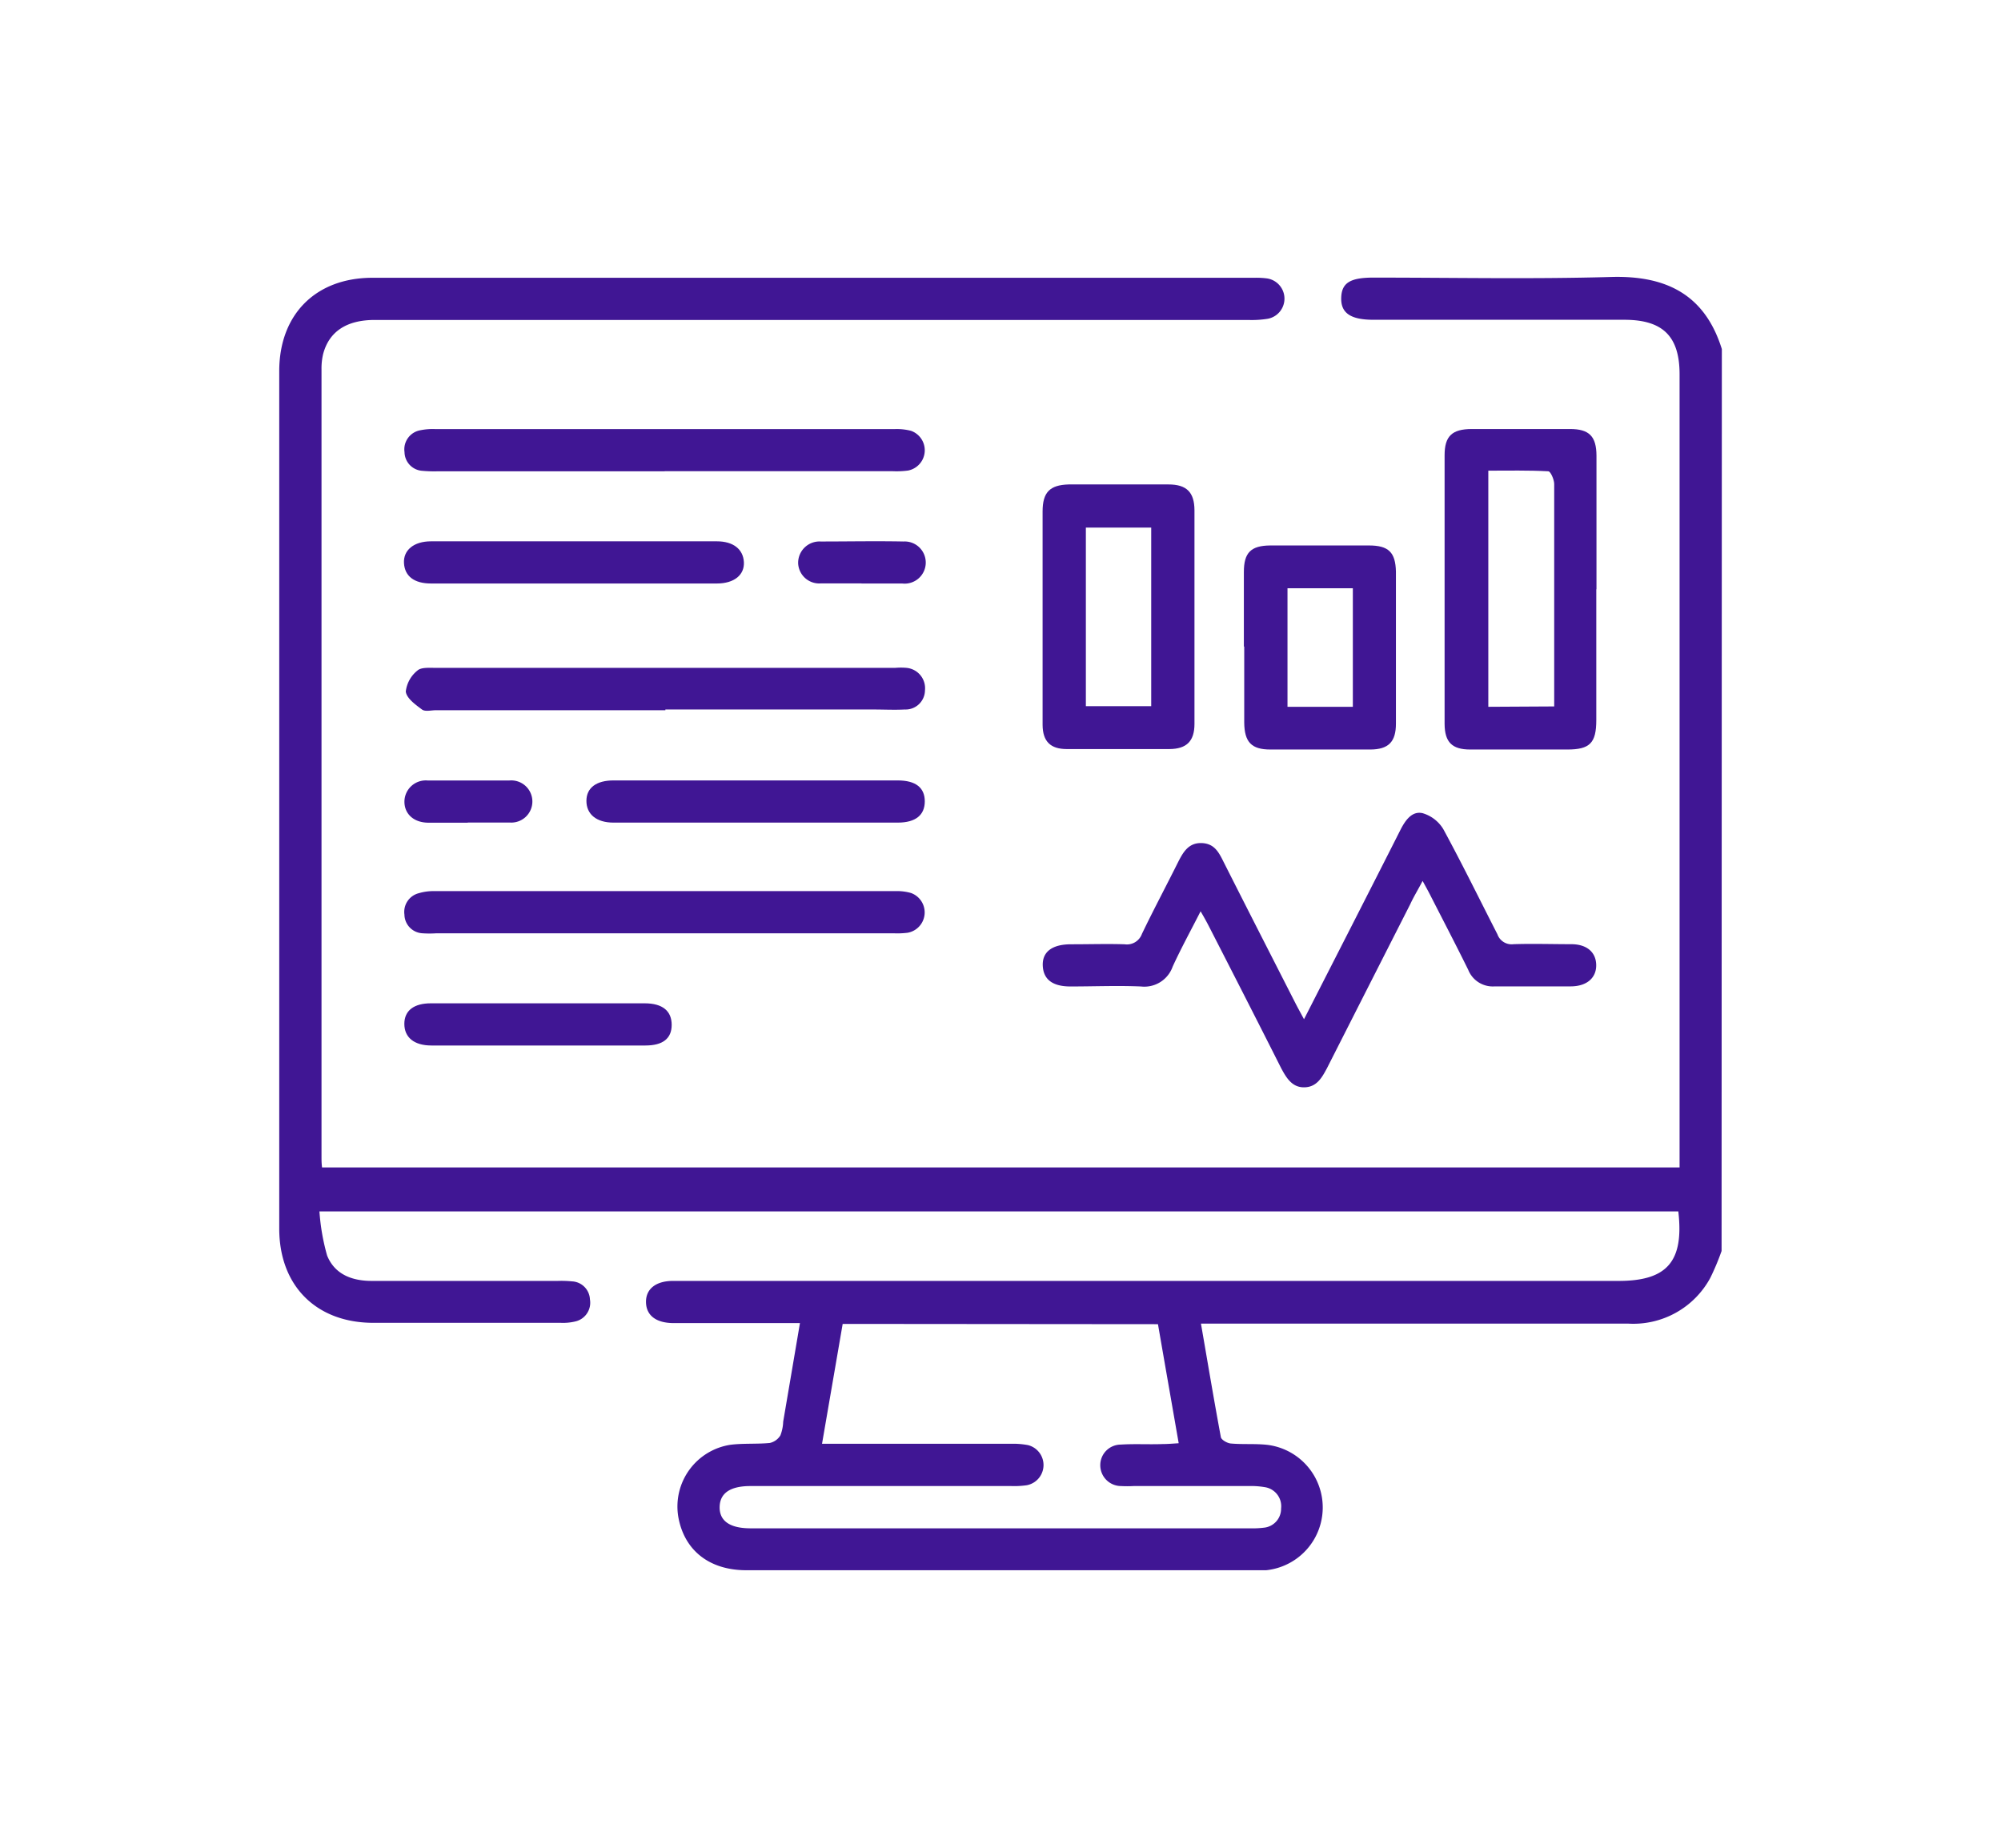
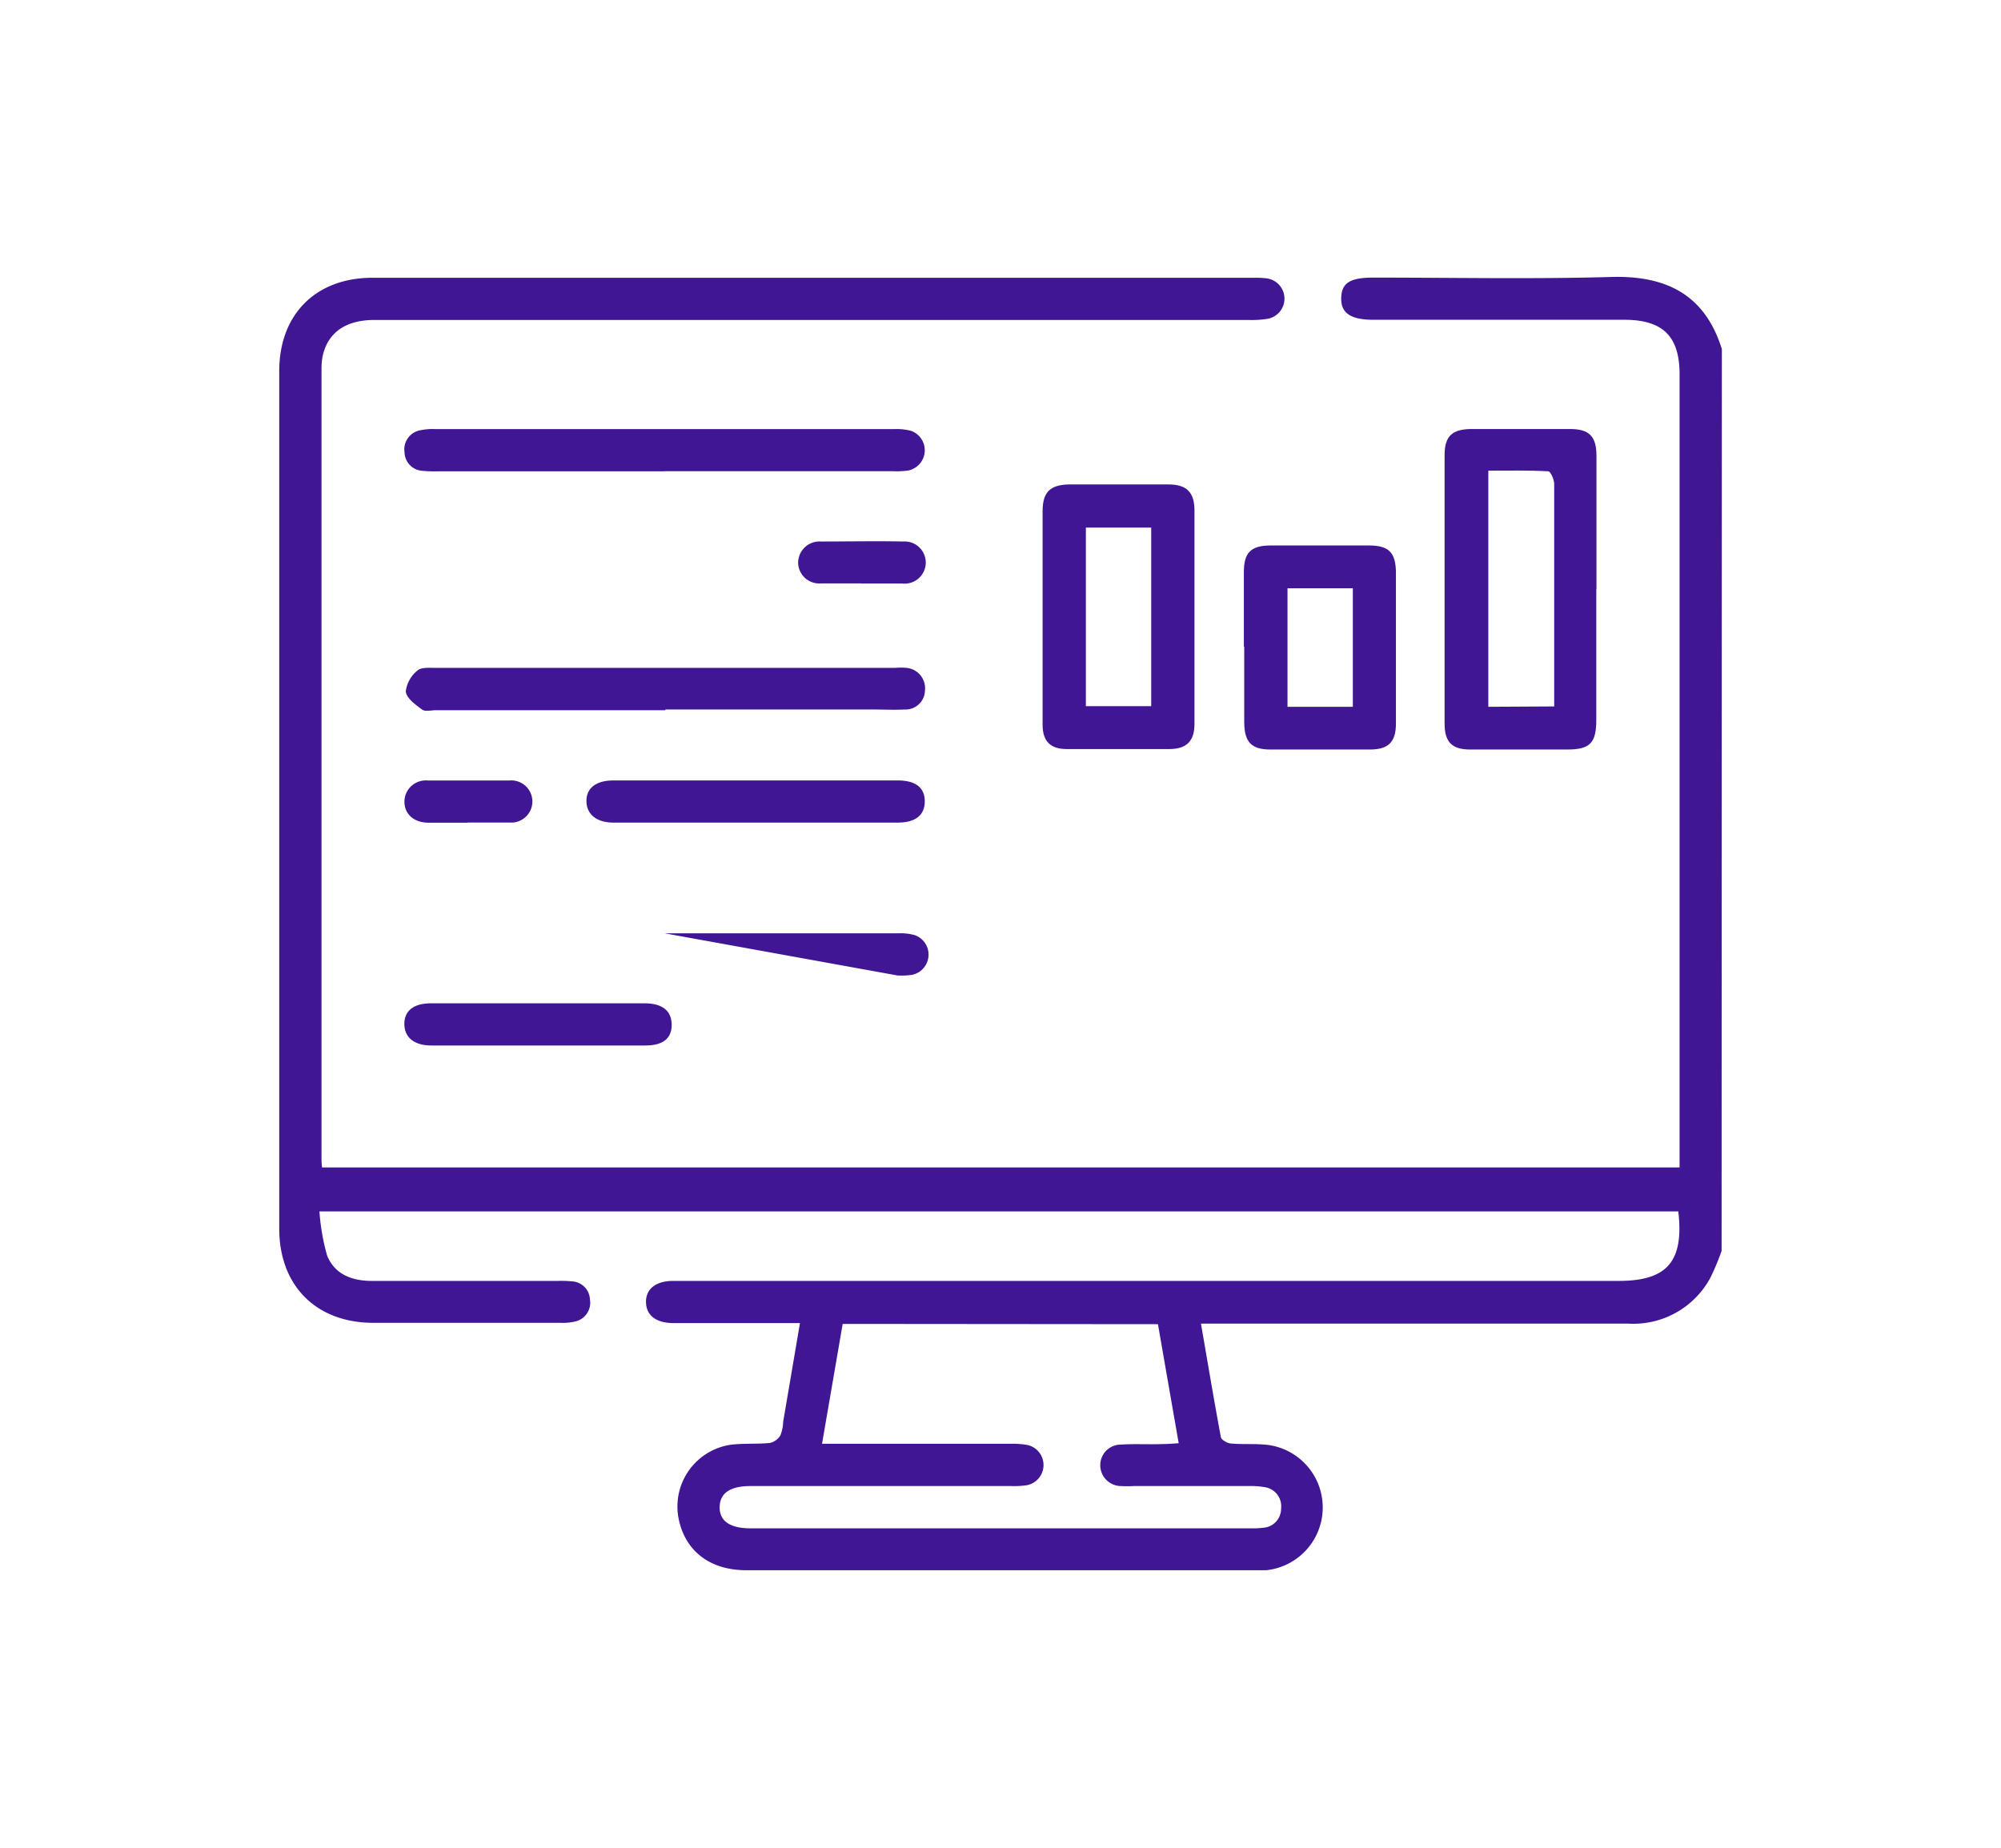
<svg xmlns="http://www.w3.org/2000/svg" viewBox="0 0 222 205">
  <g fill="#401694">
    <path d="m191 138.8a27.16 27.16 0 0 1 -1.26 3 9.71 9.71 0 0 1 -9.06 5.06h-47.44c.75 4.33 1.44 8.47 2.21 12.6.06.3.71.67 1.11.7 1.35.12 2.71 0 4.05.15a7 7 0 0 1 -.14 13.91c-.42 0-.83 0-1.25 0h-56.42c-4.14 0-6.93-2.24-7.56-6a6.93 6.93 0 0 1 5.81-7.92c1.44-.18 2.92-.06 4.36-.2a1.86 1.86 0 0 0 1.17-.84 4.62 4.62 0 0 0 .31-1.52c.61-3.58 1.22-7.16 1.86-10.94h-6.33c-2.56 0-5.11 0-7.66 0-2 0-3.07-.87-3.09-2.33s1.1-2.35 3-2.35h104.91c5.38 0 7.26-2.16 6.62-7.71h-150.76a23.86 23.86 0 0 0 .85 4.89c.84 2.09 2.76 2.83 5 2.82h20.6a11.57 11.57 0 0 1 1.56.05 2.09 2.09 0 0 1 2 2 2.13 2.13 0 0 1 -1.68 2.46 5.74 5.74 0 0 1 -1.55.14q-10.39 0-20.79 0c-6.35 0-10.45-4.11-10.45-10.46q0-47.59 0-95.18c.02-6.22 4.02-10.31 10.35-10.31q48.92 0 97.83 0a9.25 9.25 0 0 1 1.4.07 2.27 2.27 0 0 1 .08 4.48 11.2 11.2 0 0 1 -2.17.13h-96.9c-3.11 0-5.06 1.28-5.72 3.78a6.92 6.92 0 0 0 -.18 1.7q0 43.68 0 87.36c0 .36 0 .72.06 1.19h150.61v-88c0-4.22-1.86-6.05-6.13-6.05h-27.82c-2.54 0-3.63-.74-3.59-2.42s1-2.26 3.57-2.26c8.8 0 17.61.18 26.41-.07 6.14-.17 10.38 2 12.25 8zm-97.51 8.09c-.76 4.43-1.51 8.76-2.29 13.3h21a8.87 8.87 0 0 1 1.86.15 2.28 2.28 0 0 1 -.15 4.45 9.82 9.82 0 0 1 -1.72.09h-28.93c-2.25 0-3.39.79-3.42 2.32s1.11 2.35 3.34 2.37h55.48a10.13 10.13 0 0 0 1.56-.07 2.11 2.11 0 0 0 1.91-2.13 2.14 2.14 0 0 0 -1.83-2.37 8.89 8.89 0 0 0 -1.71-.12h-12.82a13 13 0 0 1 -1.4 0 2.31 2.31 0 0 1 -2.3-2.28 2.28 2.28 0 0 1 2.27-2.32c1.55-.1 3.12 0 4.68-.06.55 0 1.09-.05 1.75-.09-.79-4.54-1.55-8.87-2.3-13.21z" />
-     <path d="m144.67 113.09 5.66-11.09c1.7-3.34 3.4-6.67 5.08-10 .52-1 1.26-2.06 2.44-1.77a4 4 0 0 1 2.28 1.77c2.08 3.83 4 7.75 6 11.66a1.67 1.67 0 0 0 1.79 1.1c2.13-.07 4.26 0 6.4 0 1.72 0 2.74.88 2.77 2.29s-1 2.38-2.81 2.39c-2.81 0-5.63 0-8.44 0a2.93 2.93 0 0 1 -2.95-1.84c-1.38-2.8-2.82-5.56-4.24-8.34-.23-.45-.48-.9-.82-1.52-.52 1-1 1.77-1.37 2.58q-4.63 9.11-9.25 18.22c-.54 1-1.11 2.06-2.47 2.1s-2-1-2.6-2.12c-2.64-5.24-5.32-10.48-8-15.71-.25-.49-.53-1-.94-1.7-1.11 2.18-2.18 4.13-3.1 6.14a3.33 3.33 0 0 1 -3.53 2.2c-2.6-.11-5.21 0-7.81 0-2 0-3-.79-3.07-2.3s1-2.38 3.14-2.38 4-.06 5.94 0a1.77 1.77 0 0 0 1.92-1.15c1.28-2.67 2.68-5.29 4-7.94.56-1.11 1.16-2.17 2.59-2.14s1.93 1 2.47 2.09c2.67 5.29 5.37 10.57 8.06 15.85.24.46.49.91.87 1.62" />
    <path d="m177.1 65.38v14.51c0 2.56-.72 3.27-3.22 3.27-3.59 0-7.18 0-10.77 0-2 0-2.83-.8-2.84-2.85q0-14.9 0-29.8c0-2.12.82-2.9 3-2.91q5.46 0 10.92 0c2.12 0 2.92.81 2.93 2.95v14.83m-4.69 13v-5c0-6.56 0-13.12 0-19.68 0-.49-.4-1.4-.65-1.41-2.21-.12-4.43-.07-6.66-.07v26.2z" />
    <path d="m115.67 68.46c0-3.9 0-7.81 0-11.71 0-2.13.8-2.94 2.89-3q5.55 0 11.08 0c2 0 2.87.86 2.88 2.86q0 11.85 0 23.71c0 1.92-.88 2.78-2.78 2.79q-5.69 0-11.39 0c-1.82 0-2.67-.86-2.68-2.69 0-4 0-8 0-12m4.8 9.93h7.25v-19.81h-7.25z" />
    <path d="m138 71.75c0-2.76 0-5.52 0-8.28 0-2.16.78-2.93 2.93-2.95h10.94c2.19 0 2.95.76 3 2.9q0 8.43 0 16.88c0 2-.82 2.85-2.83 2.86q-5.55 0-11.1 0c-2.09 0-2.88-.81-2.9-3 0-2.81 0-5.63 0-8.44m12.05-6.45h-7.25v13.15h7.25z" />
    <path d="m73.82 78.8h-25.46c-.52 0-1.18.18-1.53-.07-.73-.54-1.72-1.25-1.81-2a3.49 3.49 0 0 1 1.29-2.33c.4-.37 1.28-.3 1.95-.3q25.53 0 51.07 0a7.31 7.31 0 0 1 1.24 0 2.27 2.27 0 0 1 2.05 2.5 2.15 2.15 0 0 1 -2.25 2.12c-1.15.06-2.29 0-3.44 0h-23.11" />
-     <path d="m73.73 103.55h-25.3a11.57 11.57 0 0 1 -1.56 0 2.11 2.11 0 0 1 -2-2.07 2.14 2.14 0 0 1 1.6-2.38 5.69 5.69 0 0 1 1.53-.23q25.7 0 51.38 0a5.64 5.64 0 0 1 1.69.21 2.29 2.29 0 0 1 -.37 4.41 9 9 0 0 1 -1.56.06z" />
+     <path d="m73.73 103.55h-25.3q25.7 0 51.38 0a5.64 5.64 0 0 1 1.69.21 2.29 2.29 0 0 1 -.37 4.41 9 9 0 0 1 -1.56.06z" />
    <path d="m73.74 52.29h-25.14a14.06 14.06 0 0 1 -1.72-.05 2.11 2.11 0 0 1 -2-2.07 2.15 2.15 0 0 1 1.74-2.43 6.86 6.86 0 0 1 1.7-.13q25.46 0 50.91 0a6.26 6.26 0 0 1 1.84.19 2.29 2.29 0 0 1 -.34 4.41 9.75 9.75 0 0 1 -1.71.07h-25.28" />
-     <path d="m63.59 64.74h-15.77c-1.87 0-2.91-.81-3-2.25s1.08-2.43 3-2.43h31.71c1.83 0 2.92.88 3 2.3s-1.07 2.38-3 2.38z" />
    <path d="m84 86.59h15.6c2 0 3 .81 3 2.32s-1 2.36-3 2.36q-15.76 0-31.54 0c-1.9 0-3-.94-3-2.41s1.13-2.27 3-2.27z" />
    <path d="m59.57 116c-3.9 0-7.81 0-11.71 0-1.92 0-3-.9-3-2.4s1.1-2.28 2.94-2.28q11.86 0 23.72 0c2 0 3 .86 3 2.39s-1 2.29-2.91 2.29c-4 0-8 0-12 0" />
    <path d="m51.91 91.28c-1.45 0-2.91 0-4.36 0-1.67 0-2.71-1-2.68-2.39a2.37 2.37 0 0 1 2.61-2.29q4.53 0 9 0a2.34 2.34 0 1 1 .06 4.66c-1.55 0-3.11 0-4.67 0" />
    <path d="m95.58 64.73c-1.51 0-3 0-4.52 0a2.34 2.34 0 0 1 -2.51-2.23 2.37 2.37 0 0 1 2.5-2.42c3.06 0 6.13-.06 9.19 0a2.34 2.34 0 1 1 -.15 4.66c-1.5 0-3 0-4.51 0" />
  </g>
</svg>